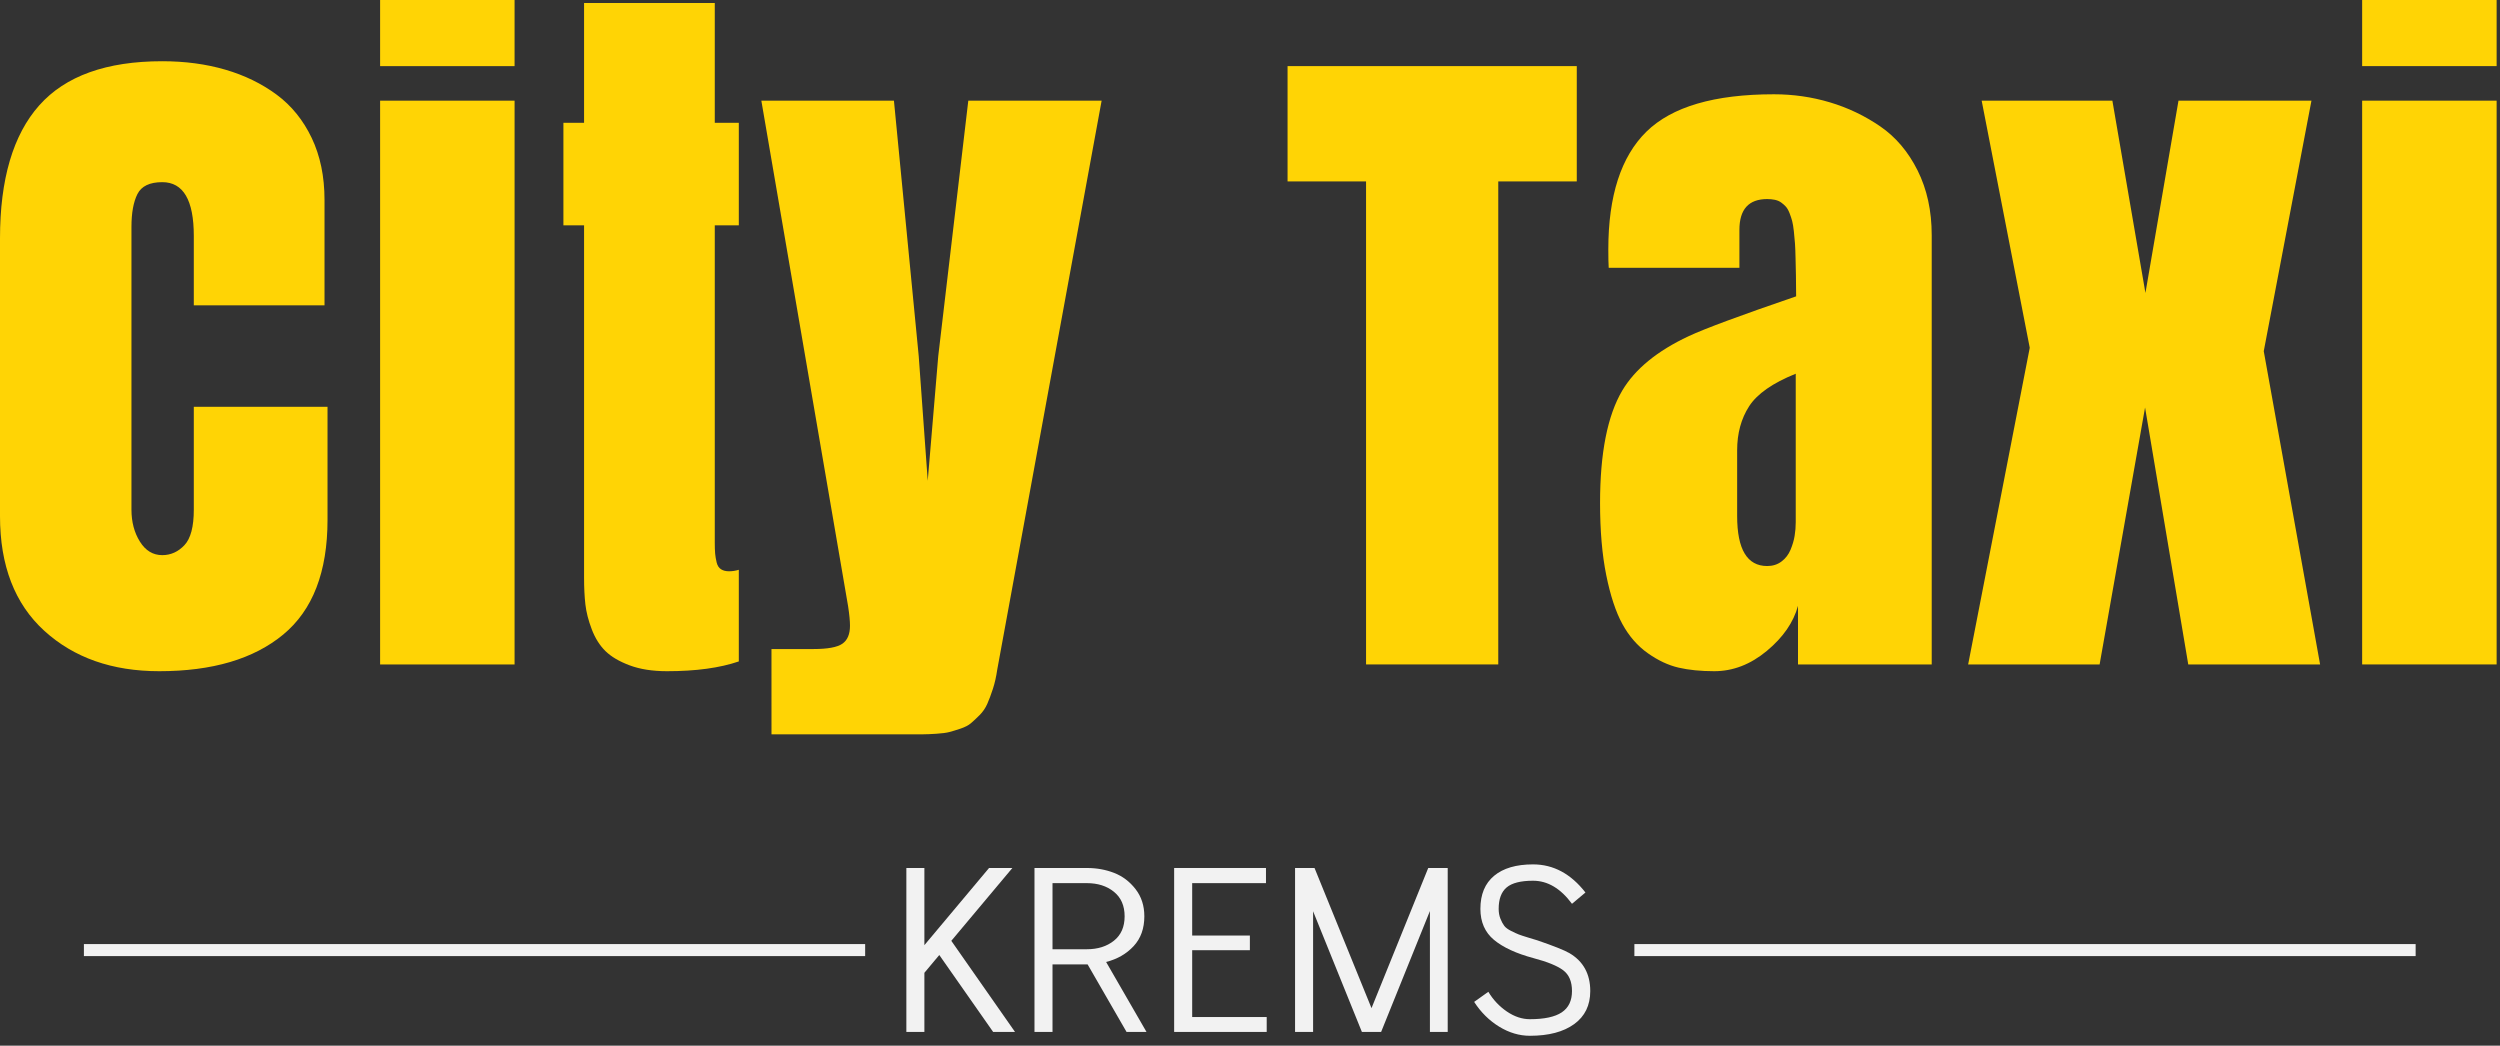
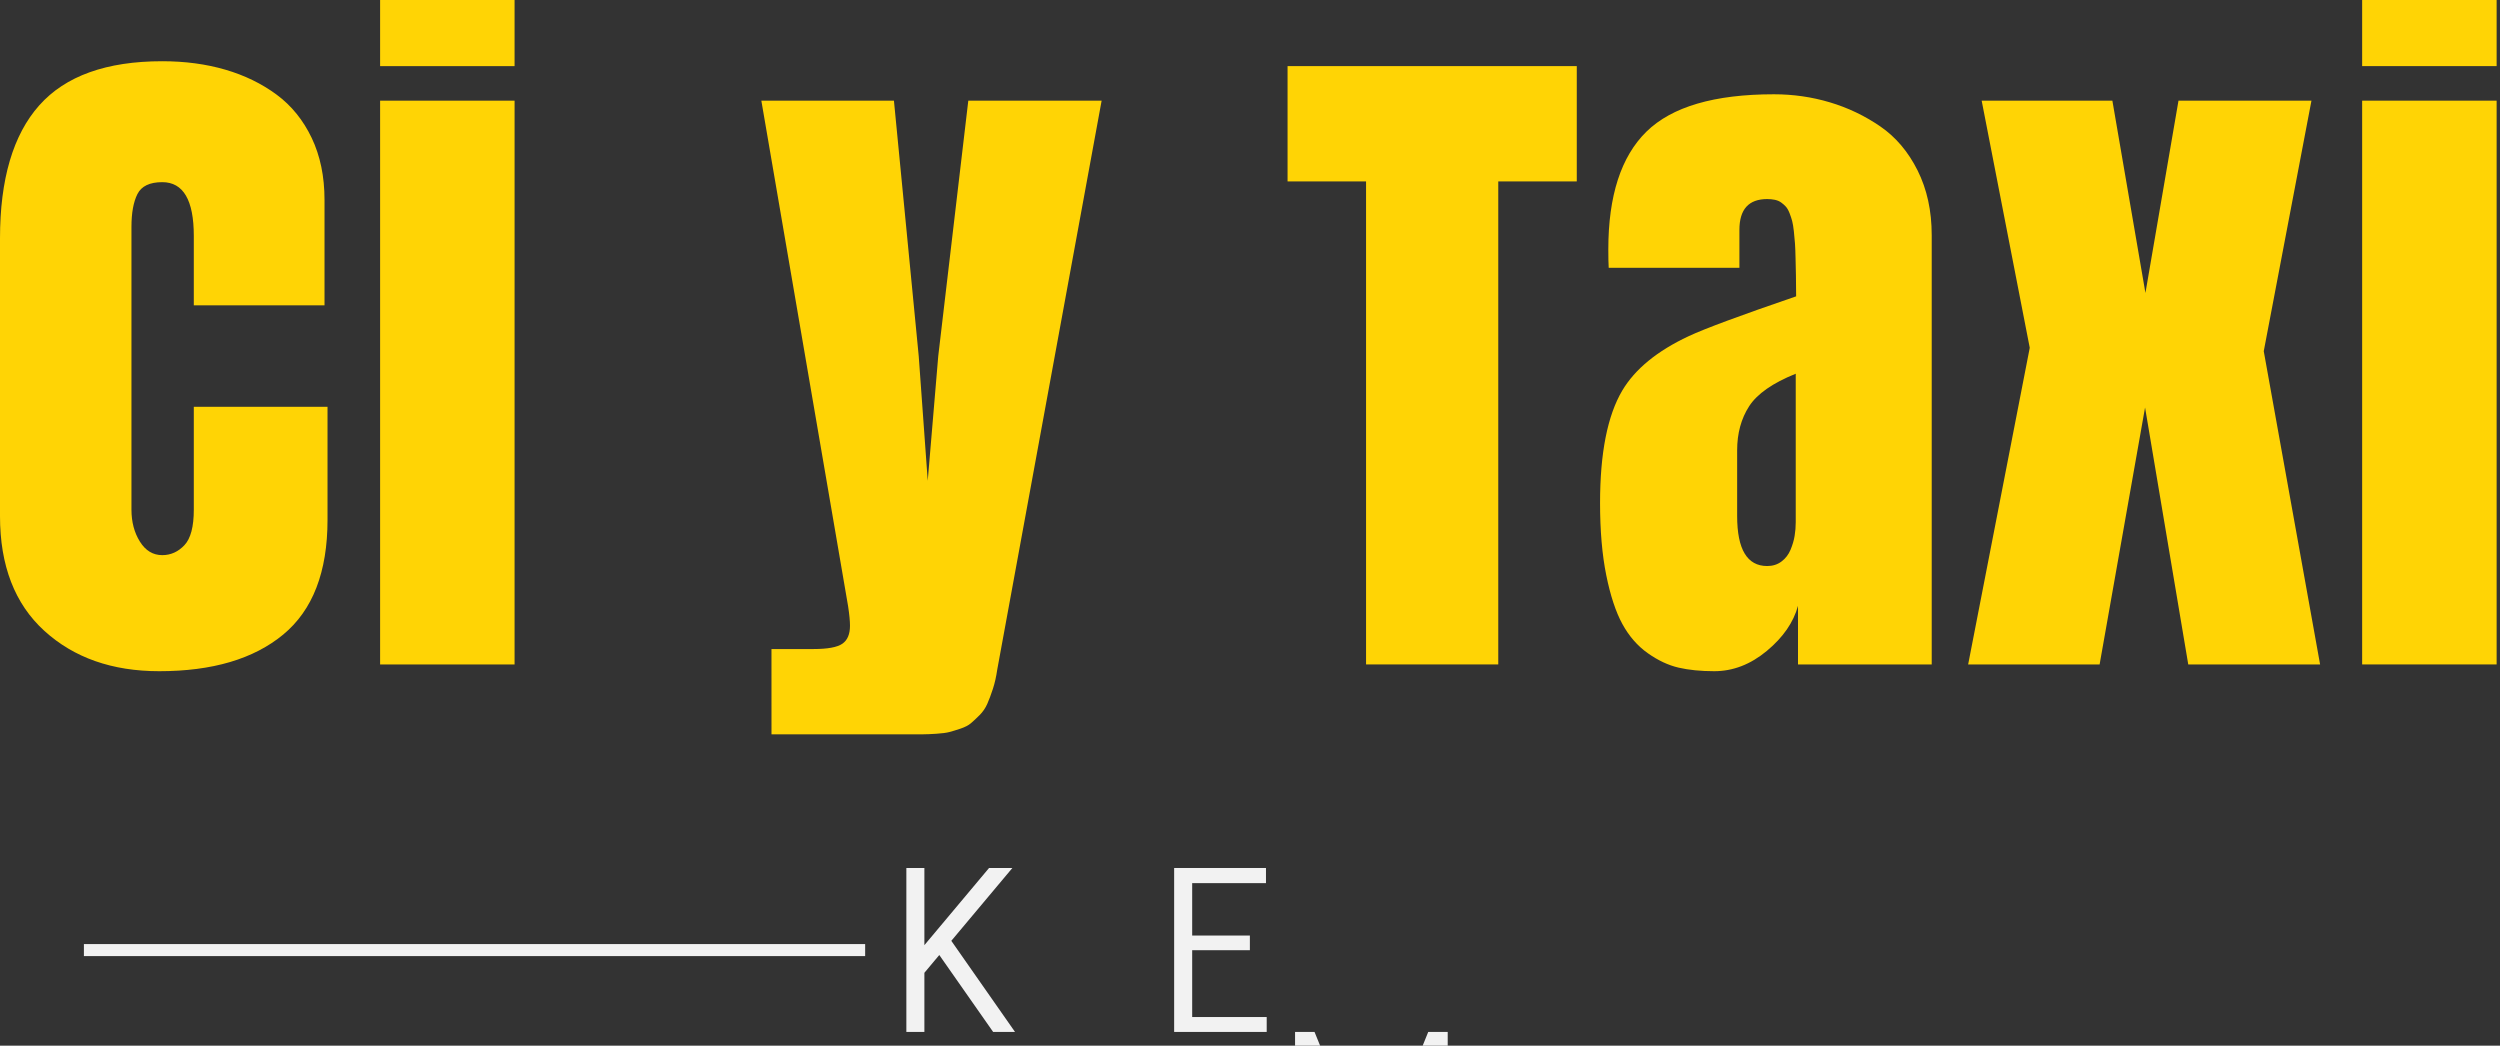
<svg xmlns="http://www.w3.org/2000/svg" width="100%" height="100%" viewBox="0 0 208 87" version="1.1" xml:space="preserve" style="fill-rule:evenodd;clip-rule:evenodd;stroke-linecap:square;stroke-miterlimit:1.5;">
  <rect x="0" y="0" width="208" height="87" fill="#333333" stroke="none" />
  <g id="LOGO-CITY-TAXT-KREMS">
    <g>
      <path d="M27.25,33.844l0,9.406c0,4.333 -1.229,7.516 -3.688,9.547c-2.458,2.031 -5.895,3.047 -10.312,3.047c-3.917,-0 -7.104,-1.12 -9.563,-3.36c-2.458,-2.239 -3.687,-5.421 -3.687,-9.546l-0,-23.094c-0,-4.938 1.089,-8.63 3.266,-11.078c2.177,-2.448 5.588,-3.672 10.234,-3.672c1.896,-0 3.646,0.234 5.25,0.703c1.604,0.469 3.026,1.161 4.266,2.078c1.239,0.917 2.213,2.12 2.922,3.609c0.708,1.49 1.062,3.204 1.062,5.141l0,8.781l-10.875,0l0,-5.781c0,-2.979 -0.875,-4.469 -2.625,-4.469c-1.042,0 -1.729,0.328 -2.063,0.985c-0.333,0.656 -0.499,1.567 -0.499,2.734l-0,23.531c-0,1.021 0.234,1.907 0.703,2.657c0.468,0.75 1.088,1.125 1.859,1.125c0.708,-0 1.323,-0.277 1.844,-0.829c0.521,-0.552 0.781,-1.536 0.781,-2.953l0,-8.562l11.125,-0Z" style="fill:#ffd405;fill-rule:nonzero;" />
      <path d="M31.625,55.281l0,-46.906l11.188,0l-0.001,46.906l-11.187,0Zm-0,-49.781l-0,-5.5l11.187,0l0,5.5l-11.187,0Z" style="fill:#ffd405;fill-rule:nonzero;" />
-       <path d="M48.594,0.25l10.875,0l-0,9.969l2,-0l-0,8.531l-2,0l-0,26.375c-0,0.396 0.01,0.708 0.031,0.938c0.021,0.229 0.063,0.473 0.125,0.734c0.063,0.26 0.182,0.448 0.359,0.562c0.177,0.115 0.401,0.172 0.672,0.172c0.271,0 0.542,-0.041 0.813,-0.125l-0,7.625c-1.584,0.542 -3.573,0.813 -5.969,0.813c-1.208,-0 -2.245,-0.162 -3.109,-0.485c-0.865,-0.323 -1.537,-0.718 -2.016,-1.187c-0.479,-0.469 -0.859,-1.073 -1.141,-1.813c-0.281,-0.739 -0.458,-1.432 -0.531,-2.078c-0.073,-0.646 -0.109,-1.385 -0.109,-2.218l-0,-29.313l-1.719,-0l0,-8.531l1.719,-0l-0,-9.969Z" style="fill:#ffd405;fill-rule:nonzero;" />
      <path d="M64.188,61.094l-0.001,-7.094l3.501,0c1.166,0 1.963,-0.146 2.39,-0.438c0.427,-0.291 0.641,-0.791 0.641,-1.499c-0,-0.396 -0.052,-0.938 -0.157,-1.625l-7.218,-42.063l11.031,0l2.062,21.25l0.75,10.375l0.875,-10.375l2.5,-21.25l11.094,0l-8.687,47.344c-0.084,0.583 -0.203,1.114 -0.36,1.594c-0.156,0.479 -0.312,0.895 -0.468,1.25c-0.157,0.354 -0.37,0.666 -0.641,0.937c-0.271,0.271 -0.51,0.495 -0.719,0.672c-0.208,0.177 -0.5,0.328 -0.875,0.453c-0.375,0.125 -0.682,0.219 -0.922,0.281c-0.239,0.063 -0.593,0.11 -1.062,0.141c-0.469,0.031 -0.839,0.047 -1.11,0.047l-12.625,-0Z" style="fill:#ffd405;fill-rule:nonzero;" />
      <path d="M107.125,5.5l24.063,0l-0,9.594l-6.532,-0l0,40.187l-11,0l0,-40.187l-6.531,-0l0,-9.594Z" style="fill:#ffd405;fill-rule:nonzero;" />
      <path d="M133.125,41.844c0,-4.146 0.615,-7.261 1.844,-9.344c1.062,-1.792 2.906,-3.302 5.531,-4.531c1.333,-0.625 4.313,-1.729 8.938,-3.313l-0,-0.094c-0,-0.666 -0.006,-1.208 -0.016,-1.625c-0.011,-0.416 -0.021,-0.885 -0.031,-1.406c-0.011,-0.521 -0.026,-0.937 -0.047,-1.25c-0.021,-0.312 -0.052,-0.656 -0.094,-1.031c-0.042,-0.375 -0.089,-0.661 -0.141,-0.859c-0.052,-0.198 -0.125,-0.417 -0.218,-0.657c-0.094,-0.239 -0.198,-0.422 -0.313,-0.547c-0.114,-0.125 -0.245,-0.239 -0.391,-0.343c-0.145,-0.104 -0.317,-0.177 -0.515,-0.219c-0.198,-0.042 -0.412,-0.063 -0.641,-0.063c-1.541,0 -2.312,0.855 -2.312,2.563l-0,3.156l-10.875,0c-0.021,-0.354 -0.032,-0.864 -0.032,-1.531c0,-4.458 1.058,-7.724 3.172,-9.797c2.115,-2.073 5.651,-3.109 10.61,-3.109c1.604,-0 3.156,0.224 4.656,0.672c1.5,0.448 2.896,1.114 4.187,2c1.292,0.885 2.329,2.109 3.11,3.671c0.781,1.563 1.172,3.355 1.172,5.375l-0,35.719l-11.125,0l-0,-4.875c-0.375,1.375 -1.24,2.625 -2.594,3.75c-1.354,1.125 -2.813,1.688 -4.375,1.688c-1.125,-0 -2.115,-0.099 -2.969,-0.297c-0.854,-0.198 -1.708,-0.599 -2.562,-1.203c-0.854,-0.604 -1.558,-1.412 -2.11,-2.422c-0.552,-1.011 -1,-2.365 -1.343,-4.063c-0.344,-1.698 -0.516,-3.703 -0.516,-6.015Zm11.406,-4.375l0,5.468c0,2.771 0.834,4.157 2.5,4.157c0.459,-0 0.854,-0.125 1.188,-0.375c0.333,-0.25 0.583,-0.573 0.75,-0.969c0.166,-0.396 0.281,-0.781 0.343,-1.156c0.063,-0.375 0.094,-0.761 0.094,-1.157l0,-12.343c-1.916,0.771 -3.208,1.672 -3.875,2.703c-0.666,1.031 -1,2.255 -1,3.672Z" style="fill:#ffd405;fill-rule:nonzero;" />
      <path d="M178.469,33.906l-3.781,21.375l-10.938,0l5.125,-26.344l-4,-20.562l10.875,0l2.75,16l2.75,-16l11.063,0l-3.969,20.844l4.687,26.062l-10.969,0l-3.593,-21.375Z" style="fill:#ffd405;fill-rule:nonzero;" />
      <path d="M196.531,55.281l0,-46.906l11.188,0l-0,46.906l-11.188,0Zm0,-49.781l0,-5.5l11.188,0l-0,5.5l-11.188,0Z" style="fill:#ffd405;fill-rule:nonzero;" />
    </g>
    <g>
      <path d="M7.481,79.047l64,0" style="fill:none;stroke:#f2f2f2;stroke-width:1px;" />
-       <path d="M136.481,79.047l64,0" style="fill:none;stroke:#f2f2f2;stroke-width:1px;" />
      <g>
        <path d="M75.409,85.857l0,-13.64l1.5,0l0,6.42l5.38,-6.42l1.94,0l-5.08,6.06l5.3,7.58l-1.82,0l-4.48,-6.4l-1.24,1.48l0,4.92l-1.5,0Z" style="fill:#f2f2f2;fill-rule:nonzero;" />
-         <path d="M86.069,85.857l0,-13.64l4.36,0c0.814,0 1.57,0.137 2.27,0.41c0.7,0.273 1.294,0.723 1.78,1.35c0.487,0.627 0.73,1.38 0.73,2.26c0,1.013 -0.296,1.84 -0.89,2.48c-0.593,0.64 -1.356,1.08 -2.29,1.32l3.36,5.82l-1.66,0l-3.24,-5.62l-2.92,0l0,5.62l-1.5,0Zm1.5,-12.38l0,5.5l2.86,0c0.907,0 1.657,-0.237 2.25,-0.71c0.594,-0.473 0.89,-1.15 0.89,-2.03c0,-0.88 -0.296,-1.56 -0.89,-2.04c-0.593,-0.48 -1.343,-0.72 -2.25,-0.72l-2.86,0Z" style="fill:#f2f2f2;fill-rule:nonzero;" />
        <path d="M97.689,85.857l0,-13.64l7.64,0l0,1.26l-6.14,0l0,4.36l4.8,0l0,1.22l-4.8,0l0,5.56l6.2,0l0,1.24l-7.7,0Z" style="fill:#f2f2f2;fill-rule:nonzero;" />
-         <path d="M107.749,85.857l0,-13.64l1.62,0l4.74,11.66l4.72,-11.66l1.62,0l0,13.64l-1.48,0l0,-10.06l-4.06,10.06l-1.6,0l-4.06,-10.04l0,10.04l-1.5,0Z" style="fill:#f2f2f2;fill-rule:nonzero;" />
-         <path d="M127.589,79.717c-1.44,-0.387 -2.536,-0.893 -3.29,-1.52c-0.753,-0.627 -1.13,-1.487 -1.13,-2.58c0,-1.2 0.38,-2.117 1.14,-2.75c0.76,-0.633 1.84,-0.95 3.24,-0.95c1.694,0 3.147,0.78 4.36,2.34l-1.12,0.94c-0.946,-1.28 -2.026,-1.92 -3.24,-1.92c-1.026,0 -1.76,0.187 -2.2,0.56c-0.44,0.373 -0.66,0.967 -0.66,1.78c0,0.307 0.05,0.583 0.15,0.83c0.1,0.247 0.207,0.443 0.32,0.59c0.114,0.147 0.304,0.287 0.57,0.42c0.267,0.133 0.477,0.23 0.63,0.29c0.154,0.06 0.417,0.147 0.79,0.26c0.374,0.113 0.627,0.19 0.76,0.23c1.36,0.467 2.247,0.82 2.66,1.06c1.16,0.68 1.74,1.733 1.74,3.16c0,1.187 -0.446,2.103 -1.34,2.75c-0.893,0.647 -2.12,0.97 -3.68,0.97c-0.88,0 -1.733,-0.253 -2.56,-0.76c-0.826,-0.507 -1.52,-1.193 -2.08,-2.06l1.18,-0.84c0.4,0.667 0.914,1.213 1.54,1.64c0.627,0.427 1.267,0.64 1.92,0.64c1.2,0 2.084,-0.19 2.65,-0.57c0.567,-0.38 0.85,-0.97 0.85,-1.77c0,-0.787 -0.243,-1.363 -0.73,-1.73c-0.486,-0.367 -1.31,-0.703 -2.47,-1.01Z" style="fill:#f2f2f2;fill-rule:nonzero;" />
+         <path d="M107.749,85.857l1.62,0l4.74,11.66l4.72,-11.66l1.62,0l0,13.64l-1.48,0l0,-10.06l-4.06,10.06l-1.6,0l-4.06,-10.04l0,10.04l-1.5,0Z" style="fill:#f2f2f2;fill-rule:nonzero;" />
      </g>
    </g>
  </g>
</svg>